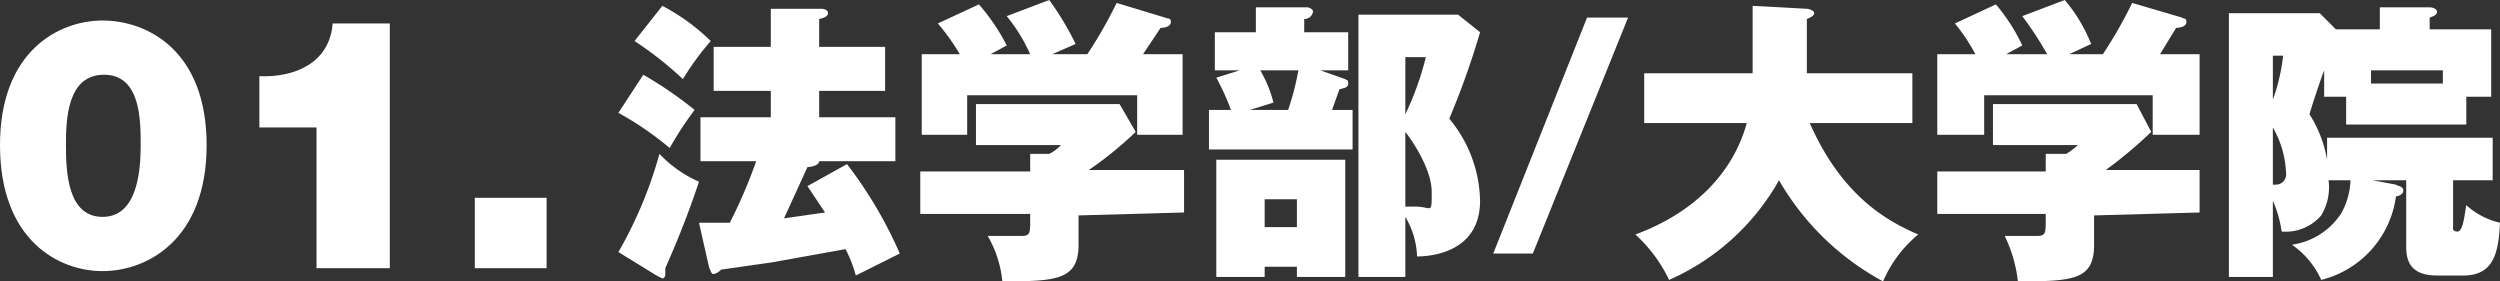
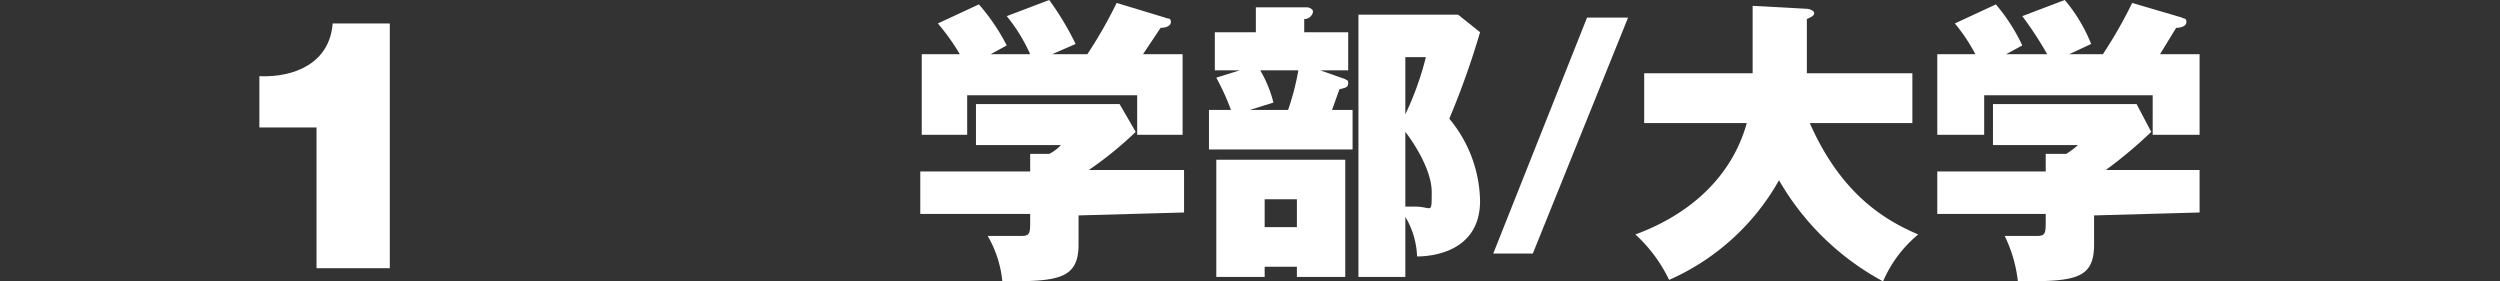
<svg xmlns="http://www.w3.org/2000/svg" id="レイヤー_1" data-name="レイヤー 1" viewBox="0 0 170.6 19.2">
  <rect x="0" y="0" width="170.6" height="19.2" fill="#333333" stroke="none" />
  <defs>
    <style>.cls-1{fill:#fff;}</style>
  </defs>
  <title>01_法学部_トップ_pc [更新済み]</title>
-   <path class="cls-1" d="M55.1,12.7l1.2,1.8-2.8.4,1.6-3.5c.2,0,.8-.1.8-.4h5.2V8H55.9V6.2h4.5v-3H55.9V1.3c.4-.1.6-.2.6-.4S56.3.6,56,.6H52.6V3.2H48.7v3h3.9V8H47.8v3h3.8a32.9,32.9,0,0,1-1.8,4.2H47.7l.7,3.1c.1.1.1.4.3.4a.9.9,0,0,0,.5-.3l3.5-.5,5-.9a8.9,8.9,0,0,1,.7,1.8l3-1.5a29.1,29.1,0,0,0-3.6-6.1ZM43.3,2.8a23.7,23.7,0,0,1,3.3,2.6,18.8,18.8,0,0,1,1.9-2.6A14,14,0,0,0,45.2.4Zm1.5,16,.4.2c.1,0,.2-.1.2-.3v-.4c1.2-2.7,1.9-4.7,2.3-5.9A8.3,8.3,0,0,1,45,10.5a28.7,28.7,0,0,1-2.8,6.7ZM42.2,7.7a21.6,21.6,0,0,1,3.5,2.4,23.6,23.6,0,0,1,1.7-2.6,27.1,27.1,0,0,0-3.5-2.4Z" />
  <path class="cls-1" d="M80.8,14.5V11.6H74.3A24.9,24.9,0,0,0,77.5,9L76.4,7.1H66.6V9.9h5.8a2.8,2.8,0,0,1-.8.6H70.3v1.2H62.8v2.9h7.5v.4c0,.9,0,1.1-.6,1.1H67.4a7.6,7.6,0,0,1,1,3.1c3.7,0,5.2-.1,5.2-2.5v-2ZM67.6,3.7l1.1-.6A13.8,13.8,0,0,0,66.8.3L64,1.6a15,15,0,0,1,1.5,2.1H62.9V9.2H66V6.5H77.6V9.2h3.1V3.7H78l1.2-1.8c.3,0,.7-.1.7-.4s-.2-.2-.4-.3L76.2.2a30.7,30.7,0,0,1-2,3.5H71.8L73.4,3a19.8,19.8,0,0,0-1.8-3L68.7,1.1a11.5,11.5,0,0,1,1.6,2.6Z" />
  <path class="cls-1" d="M92.7,1V18.9h3.2V14.8a5.6,5.6,0,0,1,.8,2.7c.8,0,4.3-.2,4.3-3.8a9,9,0,0,0-2.1-5.6A55.4,55.4,0,0,0,101,2.2L99.5,1Zm4.6,2.9a20.3,20.3,0,0,1-1.4,3.9V3.9ZM95.9,9c.4.5,1.8,2.5,1.8,4.1s0,1-1.1,1h-.7ZM89,2.2V1.3a.6.6,0,0,0,.6-.5c0-.2-.3-.3-.4-.3H85.7V2.2H82.9V4.8h1.7L83,5.3a16.4,16.4,0,0,1,1,2.2H82.5v2.7h9.8V7.5H90.9l.5-1.4c.3-.1.6-.1.6-.4s-.1-.2-.2-.3l-1.7-.6H92V2.2Zm-.4,2.6a17.5,17.5,0,0,1-.7,2.7H85.3L86.9,7A8.5,8.5,0,0,0,86,4.8ZM83,10.9v8h3.3v-.7h2.2v.7h3.3v-8Zm5.5,2.7v1.9H86.3V13.6Z" />
  <path class="cls-1" d="M104.6,17.3l6.5-16.1h-2.8l-6.4,16.1Z" />
  <path class="cls-1" d="M119.2,8.4c-1,3.6-3.8,6.2-7.6,7.6a10.1,10.1,0,0,1,2.3,3.1,16,16,0,0,0,7.5-6.8,18.1,18.1,0,0,0,7.1,6.9,8.5,8.5,0,0,1,2.4-3.2c-2.1-.9-5.2-2.6-7.4-7.6h7V5h-7.2V1.3c.2-.1.5-.2.5-.4s-.4-.3-.5-.3L119.6.4V5h-7.4V8.4Z" />
  <path class="cls-1" d="M150.1,14.5V11.6h-6.4A30.2,30.2,0,0,0,146.8,9l-1-1.9H136V9.9h5.8a5.5,5.5,0,0,1-.8.6h-1.4v1.2h-7.4v2.9h7.4v.4c0,.9,0,1.1-.6,1.1h-2.2a9.4,9.4,0,0,1,.9,3.1c3.8,0,5.2-.1,5.2-2.5v-2ZM136.9,3.7l1.1-.6A12.6,12.6,0,0,0,136.2.3l-2.8,1.3a12,12,0,0,1,1.4,2.1h-2.6V9.2h3.2V6.5h11.5V9.2h3.2V3.7h-2.7l1.1-1.8c.3,0,.7-.1.7-.4s-.2-.2-.3-.3l-3.4-1a30.7,30.7,0,0,1-2,3.5h-2.3l1.5-.7a10.9,10.9,0,0,0-1.8-3L138,1.1a23.8,23.8,0,0,1,1.7,2.6Z" />
-   <path class="cls-1" d="M161.9,12.3h2.3v4.5c0,.9.2,2,2.1,2h1.8c2.1,0,2.4-1.6,2.5-3.6a5.1,5.1,0,0,1-2.3-1.2c-.1.5-.2,1.8-.6,1.8s-.3-.3-.3-.4V12.3h2.7V9.4H158.8v1.5a8.4,8.4,0,0,0-1.2-3.1c.1-.4.8-2.5,1-3V6.6h1.5V8.5h8.2V6.6H170V2h-4.2V1.2c.3-.1.5-.2.5-.4s-.3-.3-.5-.3h-3.4V2h-3L158.3.9h-6.2v18h3V13.7a7.9,7.9,0,0,1,.6,2.1,3.2,3.2,0,0,0,2.7-1.1,3.7,3.7,0,0,0,.5-2.4h1.5a5.1,5.1,0,0,1-.6,2.2,4.8,4.8,0,0,1-3.4,2.2,5.8,5.8,0,0,1,2,2.4,6.8,6.8,0,0,0,5.1-5.7c.1,0,.5-.1.5-.4s-.4-.3-.5-.4Zm-.1-7.5h4.9v.9h-4.9Zm-6-1a12.8,12.8,0,0,1-.7,3v-3Zm-.7,4.9a6.7,6.7,0,0,1,.9,3.1.7.7,0,0,1-.7.8h-.2Z" />
-   <path class="cls-1" d="M4.5,9.9c0-1.8.1-4.8,2.6-4.8S9.6,8.2,9.6,9.9,9.4,14.8,7,14.8,4.5,11.7,4.5,9.9ZM0,9.9c0,6.5,4,8.6,7,8.6s7.1-2.1,7.1-8.6S10,1.4,7,1.4,0,3.5,0,9.9Z" />
  <path class="cls-1" d="M21.6,18.3h5V1.6H22.7c-.2,2.7-2.6,3.7-5,3.6V8.7h3.9Z" />
-   <path class="cls-1" d="M32.4,18.3h4.9V13.5H32.4Z" />
</svg>